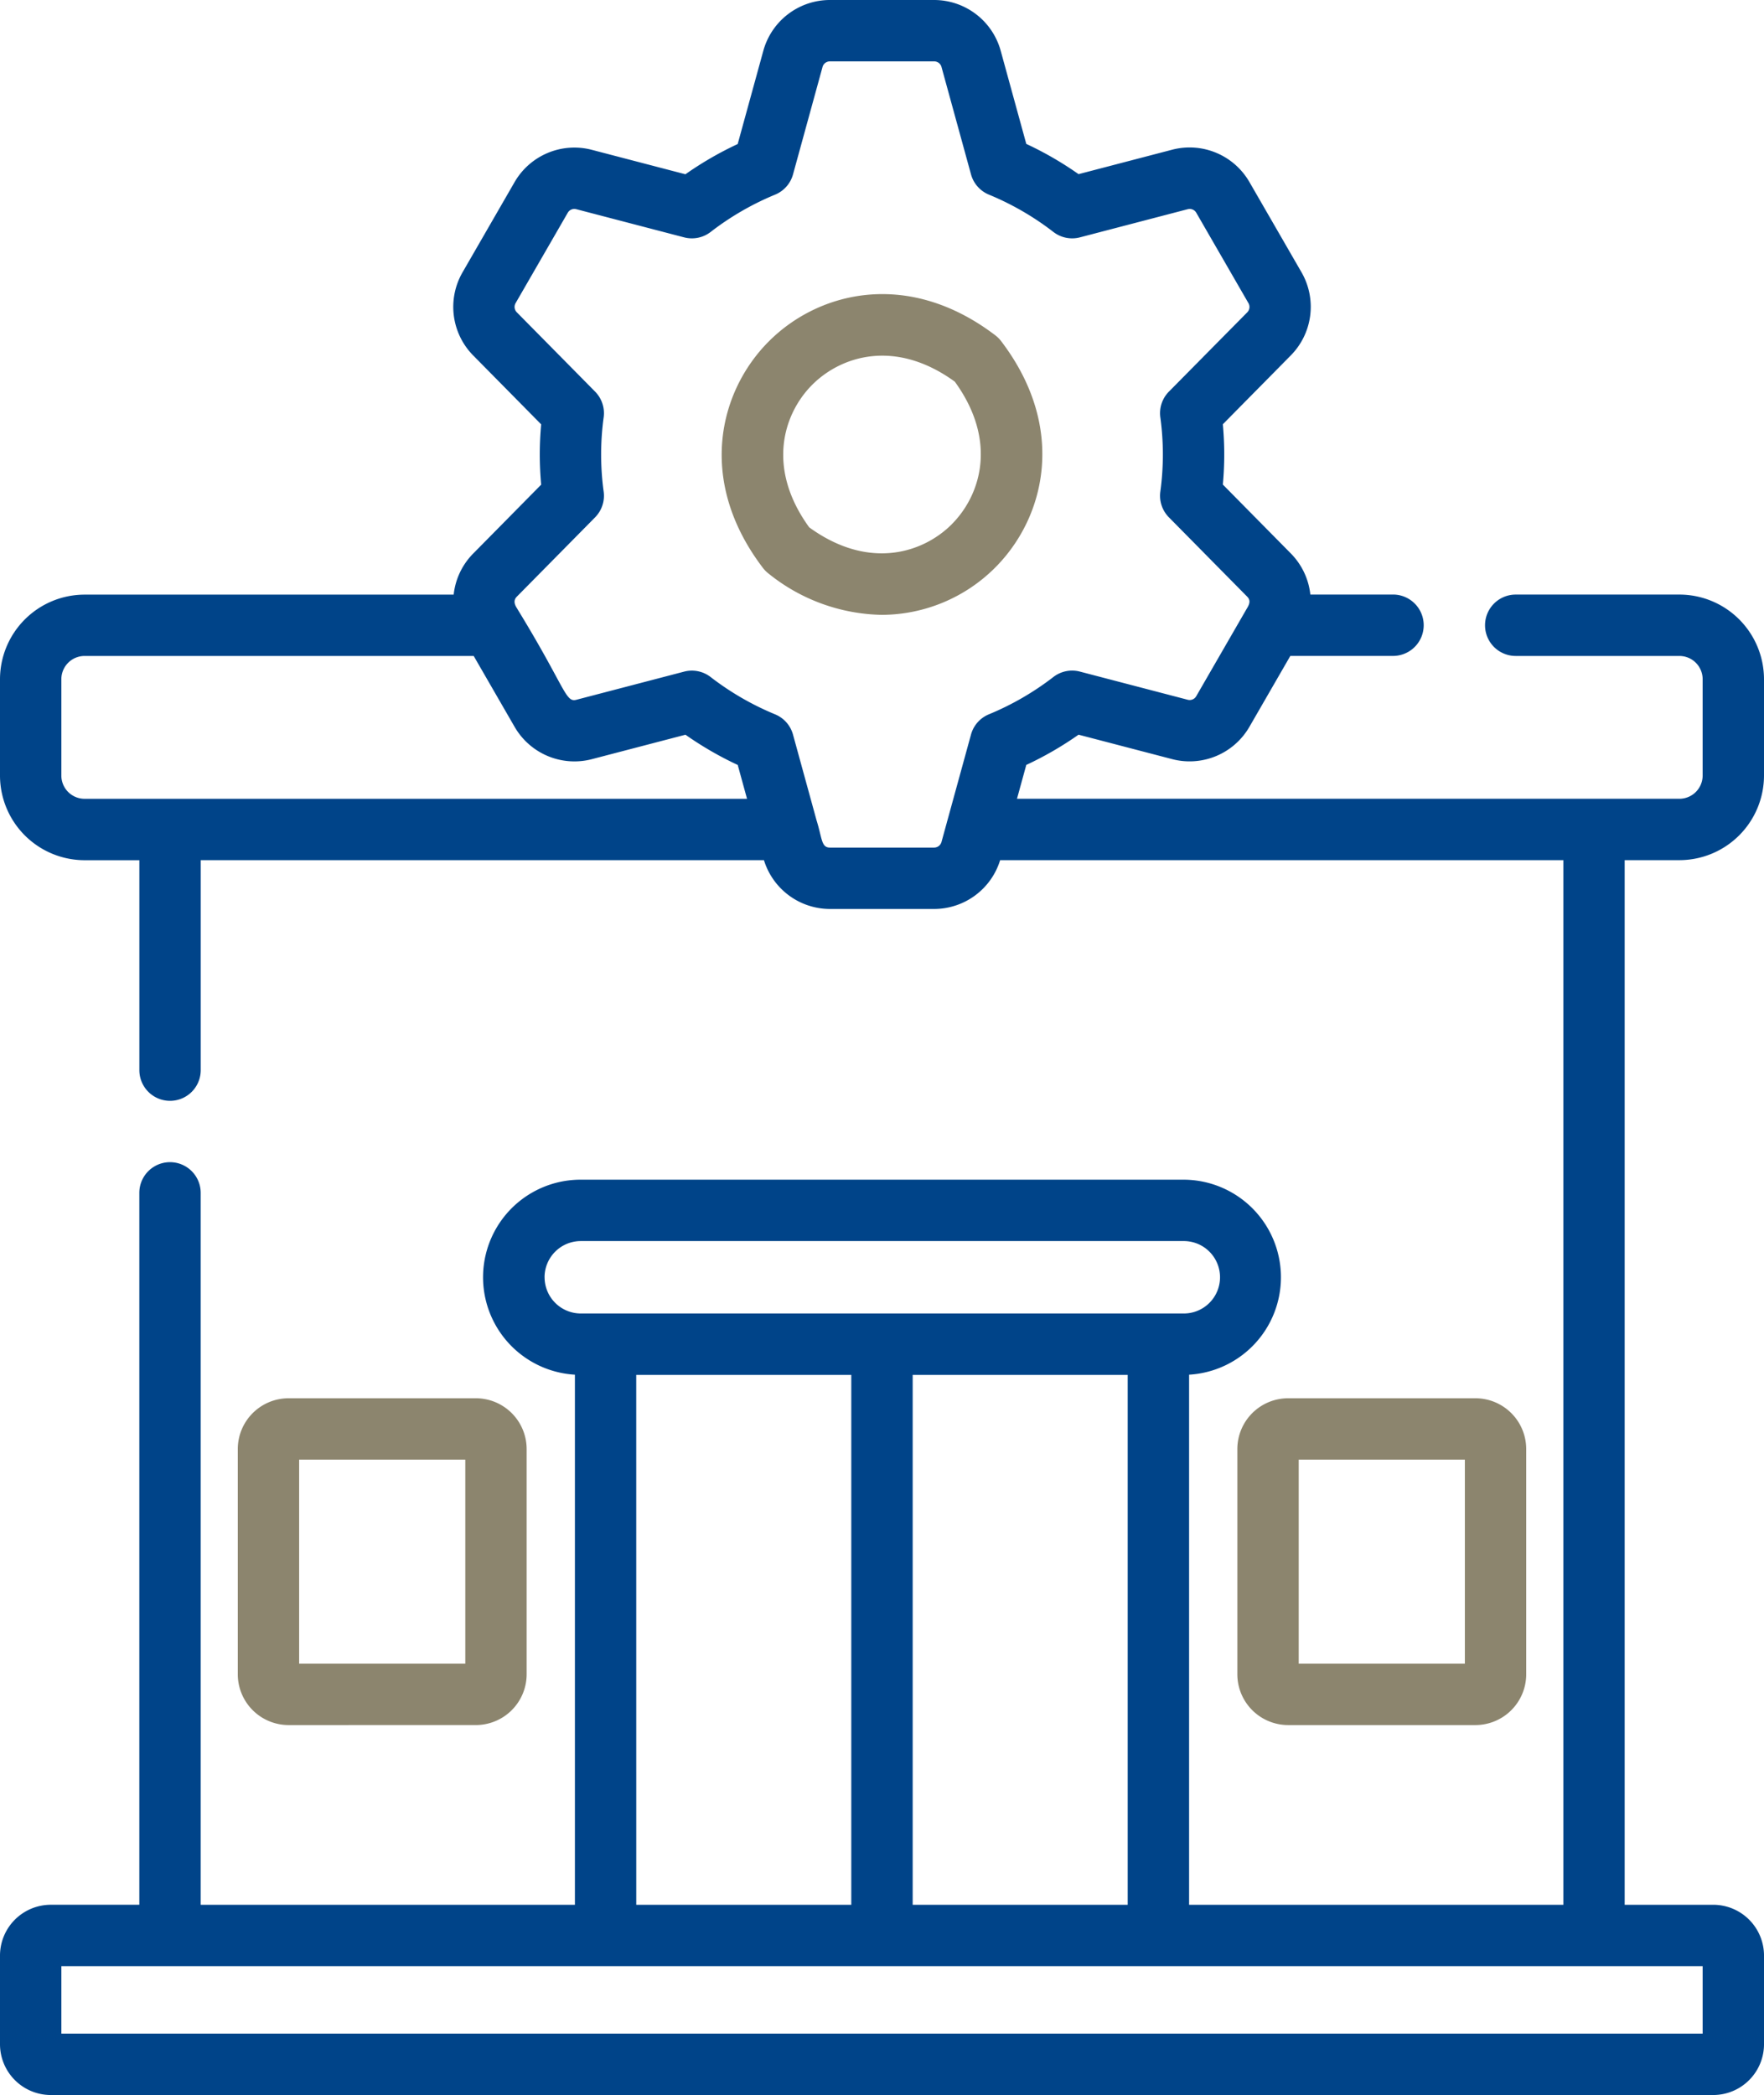
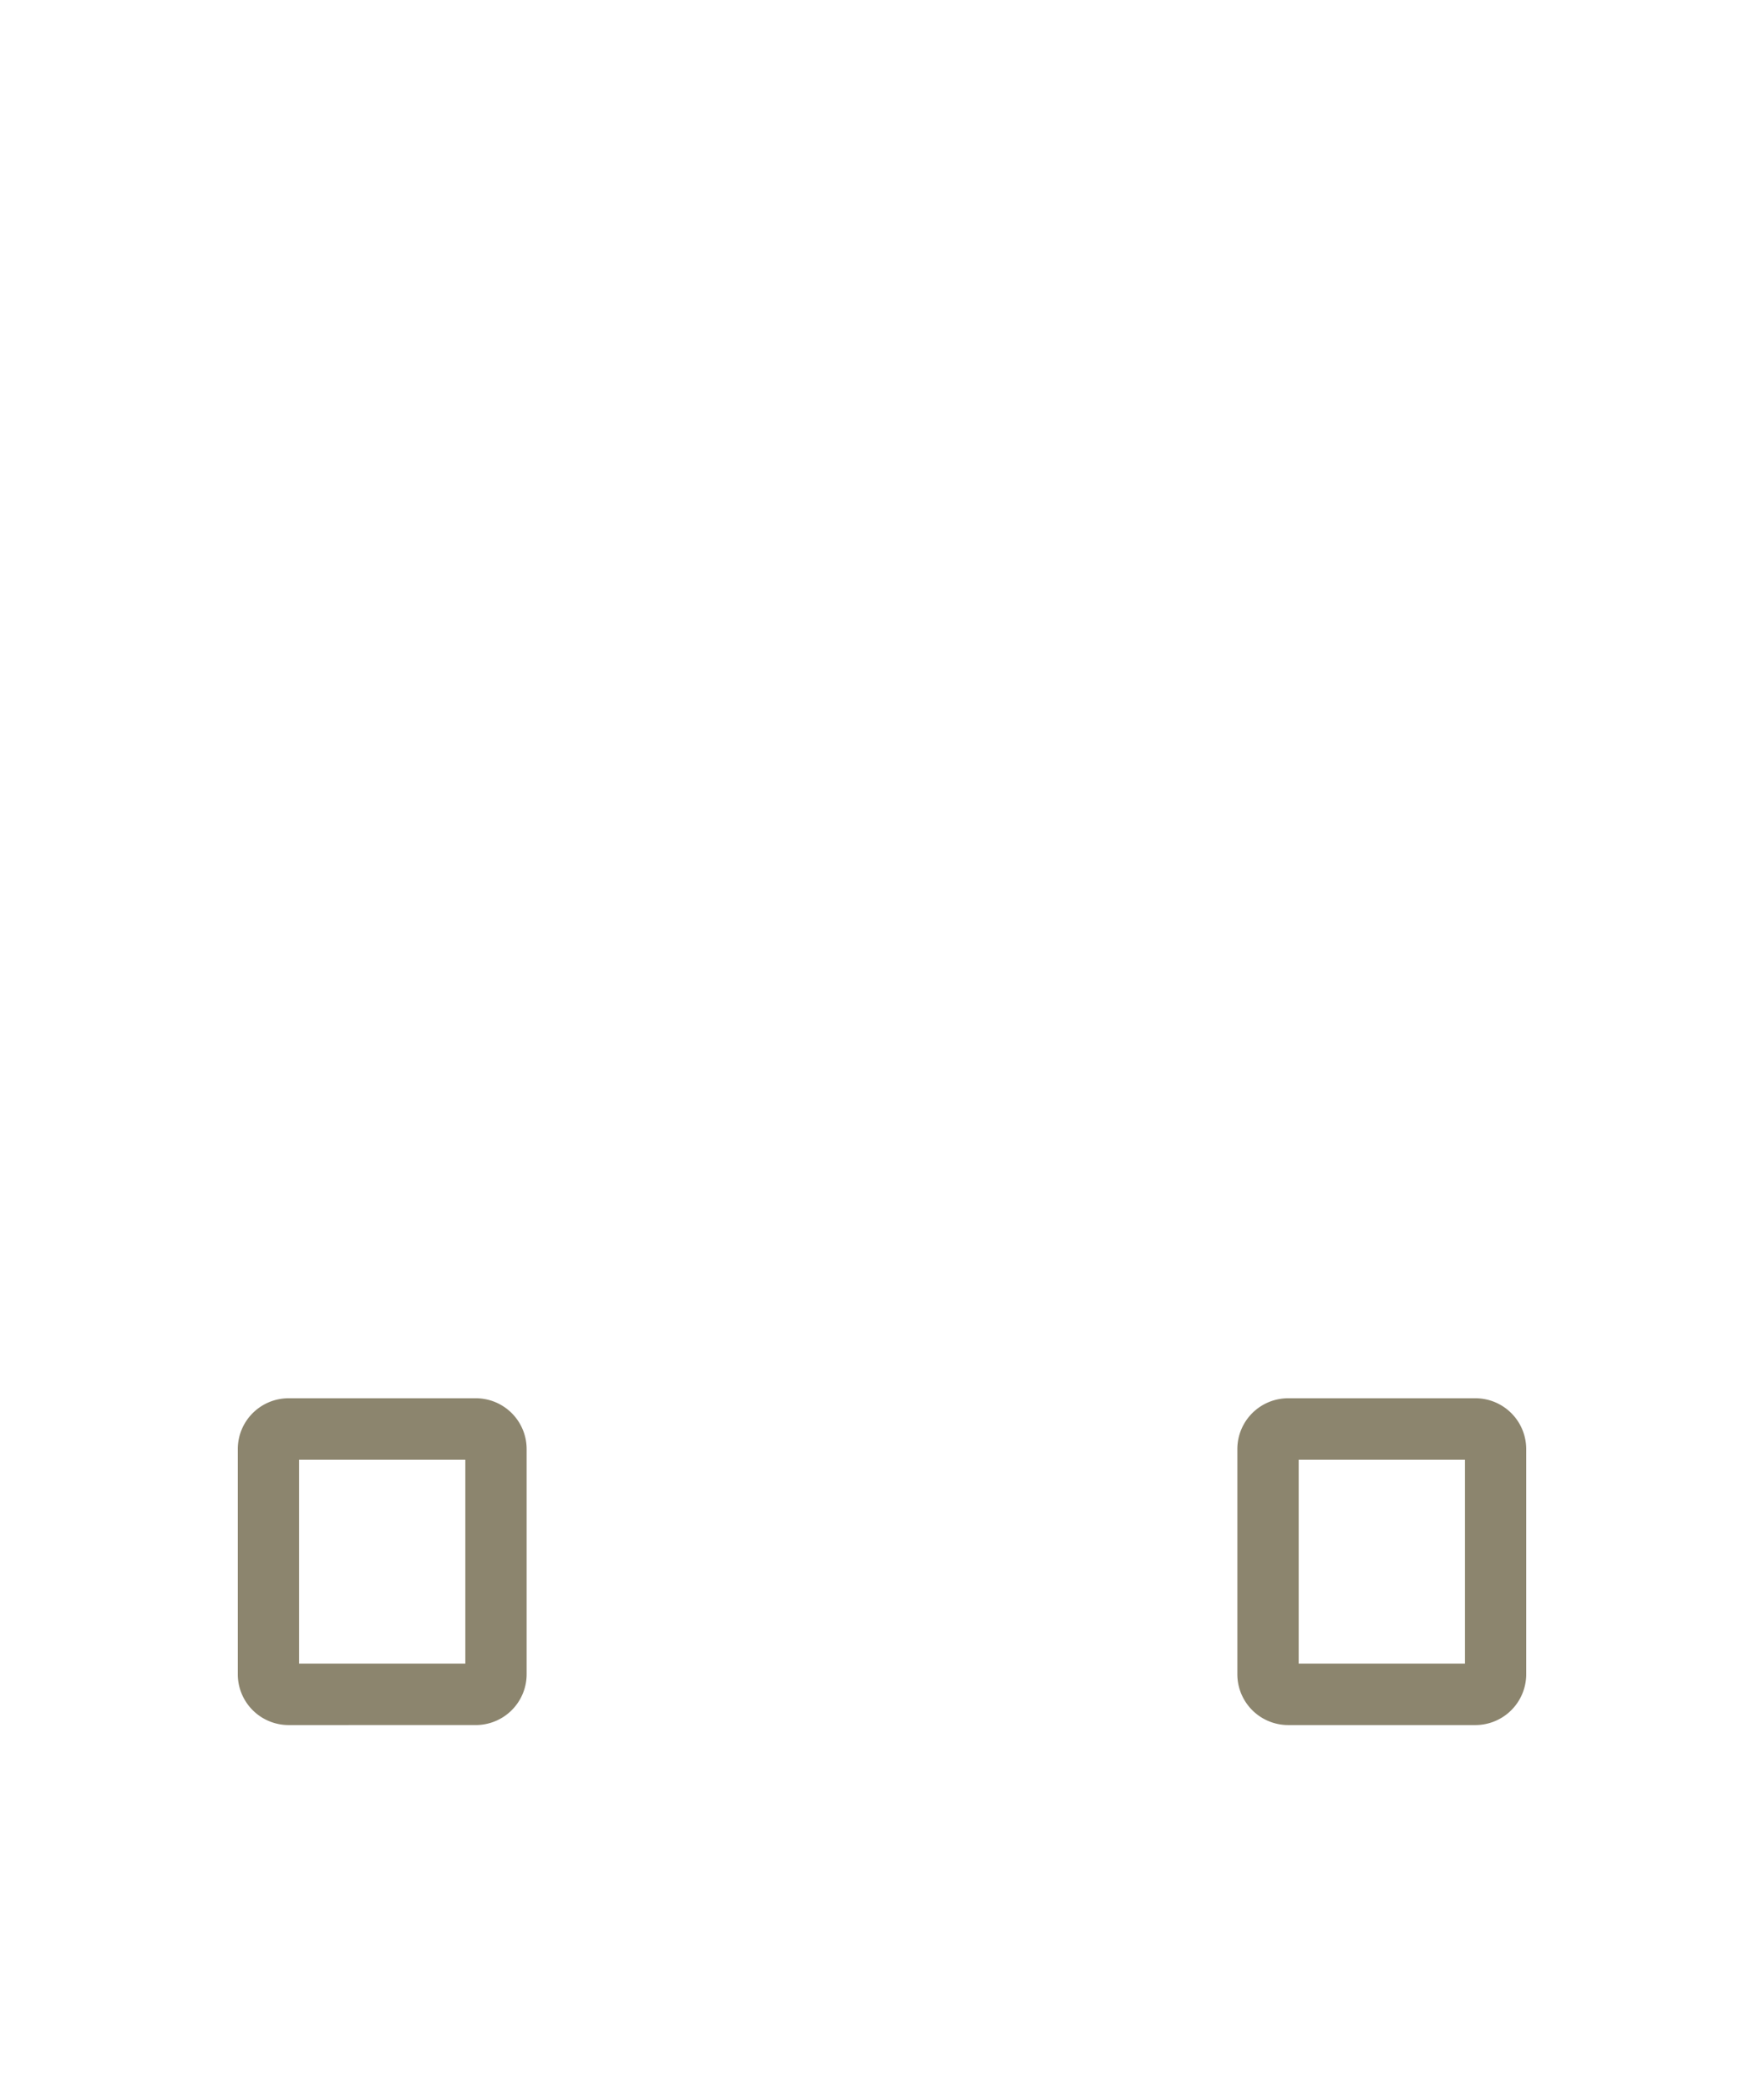
<svg xmlns="http://www.w3.org/2000/svg" width="158.613" height="188.307" viewBox="0 0 158.613 188.307">
  <defs>
    <style>
      .cls-1 {
        fill: #8c856e;
      }

      .cls-2 {
        fill: #004489;
      }
    </style>
  </defs>
  <g id="Gruppe_134" data-name="Gruppe 134" transform="translate(0 0)">
-     <path id="Pfad_323" data-name="Pfad 323" class="cls-1" d="M241.931,76.1a2.762,2.762,0,0,0-.523-.523c-7.773-5.921-15.827-3.995-20.361.54s-6.46,12.589-.539,20.362a2.762,2.762,0,0,0,.523.523,16.683,16.683,0,0,0,10.159,3.7,14.475,14.475,0,0,0,10.2-4.244C245.926,91.925,247.851,83.87,241.931,76.1Zm-4.44,16.461c-2.582,2.582-7.461,4.163-12.818.275-3.888-5.357-2.307-10.236.275-12.818s7.461-4.163,12.818-.275C241.653,85.1,240.072,89.977,237.491,92.558Z" transform="translate(-151.912 -45.437)" />
    <path id="Pfad_324" data-name="Pfad 324" class="cls-1" d="M342.877,366.526a4.571,4.571,0,0,0,4.566,4.566h16.842a4.571,4.571,0,0,0,4.566-4.566V346.284a4.571,4.571,0,0,0-4.566-4.566H347.443a4.571,4.571,0,0,0-4.566,4.566Zm5.517-19.291h14.94v18.34h-14.94Z" transform="translate(-231.619 -216.038)" />
-     <path id="Pfad_325" data-name="Pfad 325" class="cls-1" d="M119.91,371.091a4.571,4.571,0,0,0,4.566-4.566V346.284a4.571,4.571,0,0,0-4.566-4.566H103.069a4.571,4.571,0,0,0-4.566,4.566v20.242a4.571,4.571,0,0,0,4.566,4.566ZM104.02,347.235h14.94v18.34H104.02Z" transform="translate(-77.122 -216.038)" />
-     <path id="Pfad_326" data-name="Pfad 326" class="cls-2" d="M194.416,171.207h-7.962V77.313h4.922a7.614,7.614,0,0,0,7.606-7.606V61.049a7.615,7.615,0,0,0-7.606-7.606H176.657a2.758,2.758,0,0,0,0,5.517h14.719a2.091,2.091,0,0,1,2.089,2.089v8.658a2.091,2.091,0,0,1-2.089,2.089H131.813l.836-3.042a30.742,30.742,0,0,0,4.7-2.718l8.427,2.2a6.212,6.212,0,0,0,6.932-2.9l3.683-6.379h9.234a2.758,2.758,0,0,0,0-5.517h-7.434a6.192,6.192,0,0,0-1.747-3.685l-6.12-6.2c.083-.918.124-1.825.124-2.71s-.042-1.792-.124-2.711l6.12-6.2a6.212,6.212,0,0,0,.957-7.452l-4.693-8.129a6.211,6.211,0,0,0-6.932-2.9l-8.427,2.2a30.762,30.762,0,0,0-4.7-2.718l-2.306-8.391A6.212,6.212,0,0,0,124.368,0h-9.386a6.212,6.212,0,0,0-5.975,4.555L106.7,12.946a30.732,30.732,0,0,0-4.7,2.718l-8.427-2.2a6.21,6.21,0,0,0-6.932,2.9L81.952,24.49a6.213,6.213,0,0,0,.957,7.452l6.12,6.2c-.083.918-.124,1.826-.124,2.711s.042,1.792.124,2.71l-6.12,6.2a6.191,6.191,0,0,0-1.747,3.685H47.975a7.615,7.615,0,0,0-7.606,7.606v8.658a7.615,7.615,0,0,0,7.606,7.606H52.9v18.87a2.758,2.758,0,1,0,5.517,0V77.313h50.643a6.213,6.213,0,0,0,5.926,4.387h9.386a6.213,6.213,0,0,0,5.926-4.387h50.643v93.894H147.288V123.561a8.771,8.771,0,0,0-.529-17.527H92.592a8.771,8.771,0,0,0-.529,17.527v47.646H58.414V107.218a2.758,2.758,0,1,0-5.517,0v63.988H44.935a4.571,4.571,0,0,0-4.566,4.566v7.969a4.571,4.571,0,0,0,4.566,4.566H194.417a4.571,4.571,0,0,0,4.566-4.566v-7.969A4.571,4.571,0,0,0,194.416,171.207ZM45.886,69.707V61.049a2.091,2.091,0,0,1,2.089-2.089H82.962l3.683,6.379a6.212,6.212,0,0,0,6.932,2.9l8.427-2.2a30.773,30.773,0,0,0,4.7,2.718l.836,3.042H47.975A2.091,2.091,0,0,1,45.886,69.707Zm78.482,6.476h-9.386c-.774,0-.687-.843-1.193-2.456l-2.116-7.7a2.759,2.759,0,0,0-1.609-1.819,25.234,25.234,0,0,1-5.8-3.355,2.76,2.76,0,0,0-2.383-.485l-9.7,2.533c-.981.254-.968-1.1-5.272-8.132-.033-.1-.544-.658-.077-1.131L93.878,46.5a2.759,2.759,0,0,0,.772-2.3,24.666,24.666,0,0,1,0-6.7,2.759,2.759,0,0,0-.772-2.3l-7.044-7.134a.682.682,0,0,1-.105-.818l4.693-8.129a.681.681,0,0,1,.761-.317l9.7,2.533a2.761,2.761,0,0,0,2.383-.485,25.208,25.208,0,0,1,5.8-3.356,2.76,2.76,0,0,0,1.609-1.819l2.654-9.658a.681.681,0,0,1,.655-.5h9.386a.681.681,0,0,1,.655.5l2.654,9.658a2.759,2.759,0,0,0,1.609,1.819,25.209,25.209,0,0,1,5.8,3.356,2.76,2.76,0,0,0,2.383.485l9.7-2.533a.684.684,0,0,1,.761.317l4.693,8.129a.682.682,0,0,1-.1.818L145.473,35.2a2.758,2.758,0,0,0-.772,2.3,24.664,24.664,0,0,1,0,6.7,2.76,2.76,0,0,0,.772,2.3l7.044,7.134c.441.446.035.919-.147,1.255l-4.441,7.691a.681.681,0,0,1-.76.318l-9.7-2.533a2.758,2.758,0,0,0-2.382.485,25.221,25.221,0,0,1-5.8,3.355,2.757,2.757,0,0,0-1.609,1.819l-2.116,7.7q-.029.093-.052.189l-.485,1.767A.685.685,0,0,1,124.368,76.183Zm17.4,47.394v47.63H122.434v-47.63Zm-52.434-8.771a3.258,3.258,0,0,1,3.255-3.255h54.168a3.255,3.255,0,1,1,0,6.509H92.592A3.258,3.258,0,0,1,89.337,114.806Zm8.242,8.771h19.338v47.63H97.579Zm95.886,59.214H45.886v-6.067h147.58v6.067Z" transform="translate(-40.369 0)" />
+     <path id="Pfad_325" data-name="Pfad 325" class="cls-1" d="M119.91,371.091a4.571,4.571,0,0,0,4.566-4.566V346.284a4.571,4.571,0,0,0-4.566-4.566H103.069a4.571,4.571,0,0,0-4.566,4.566v20.242a4.571,4.571,0,0,0,4.566,4.566ZM104.02,347.235h14.94v18.34H104.02" transform="translate(-77.122 -216.038)" />
  </g>
</svg>